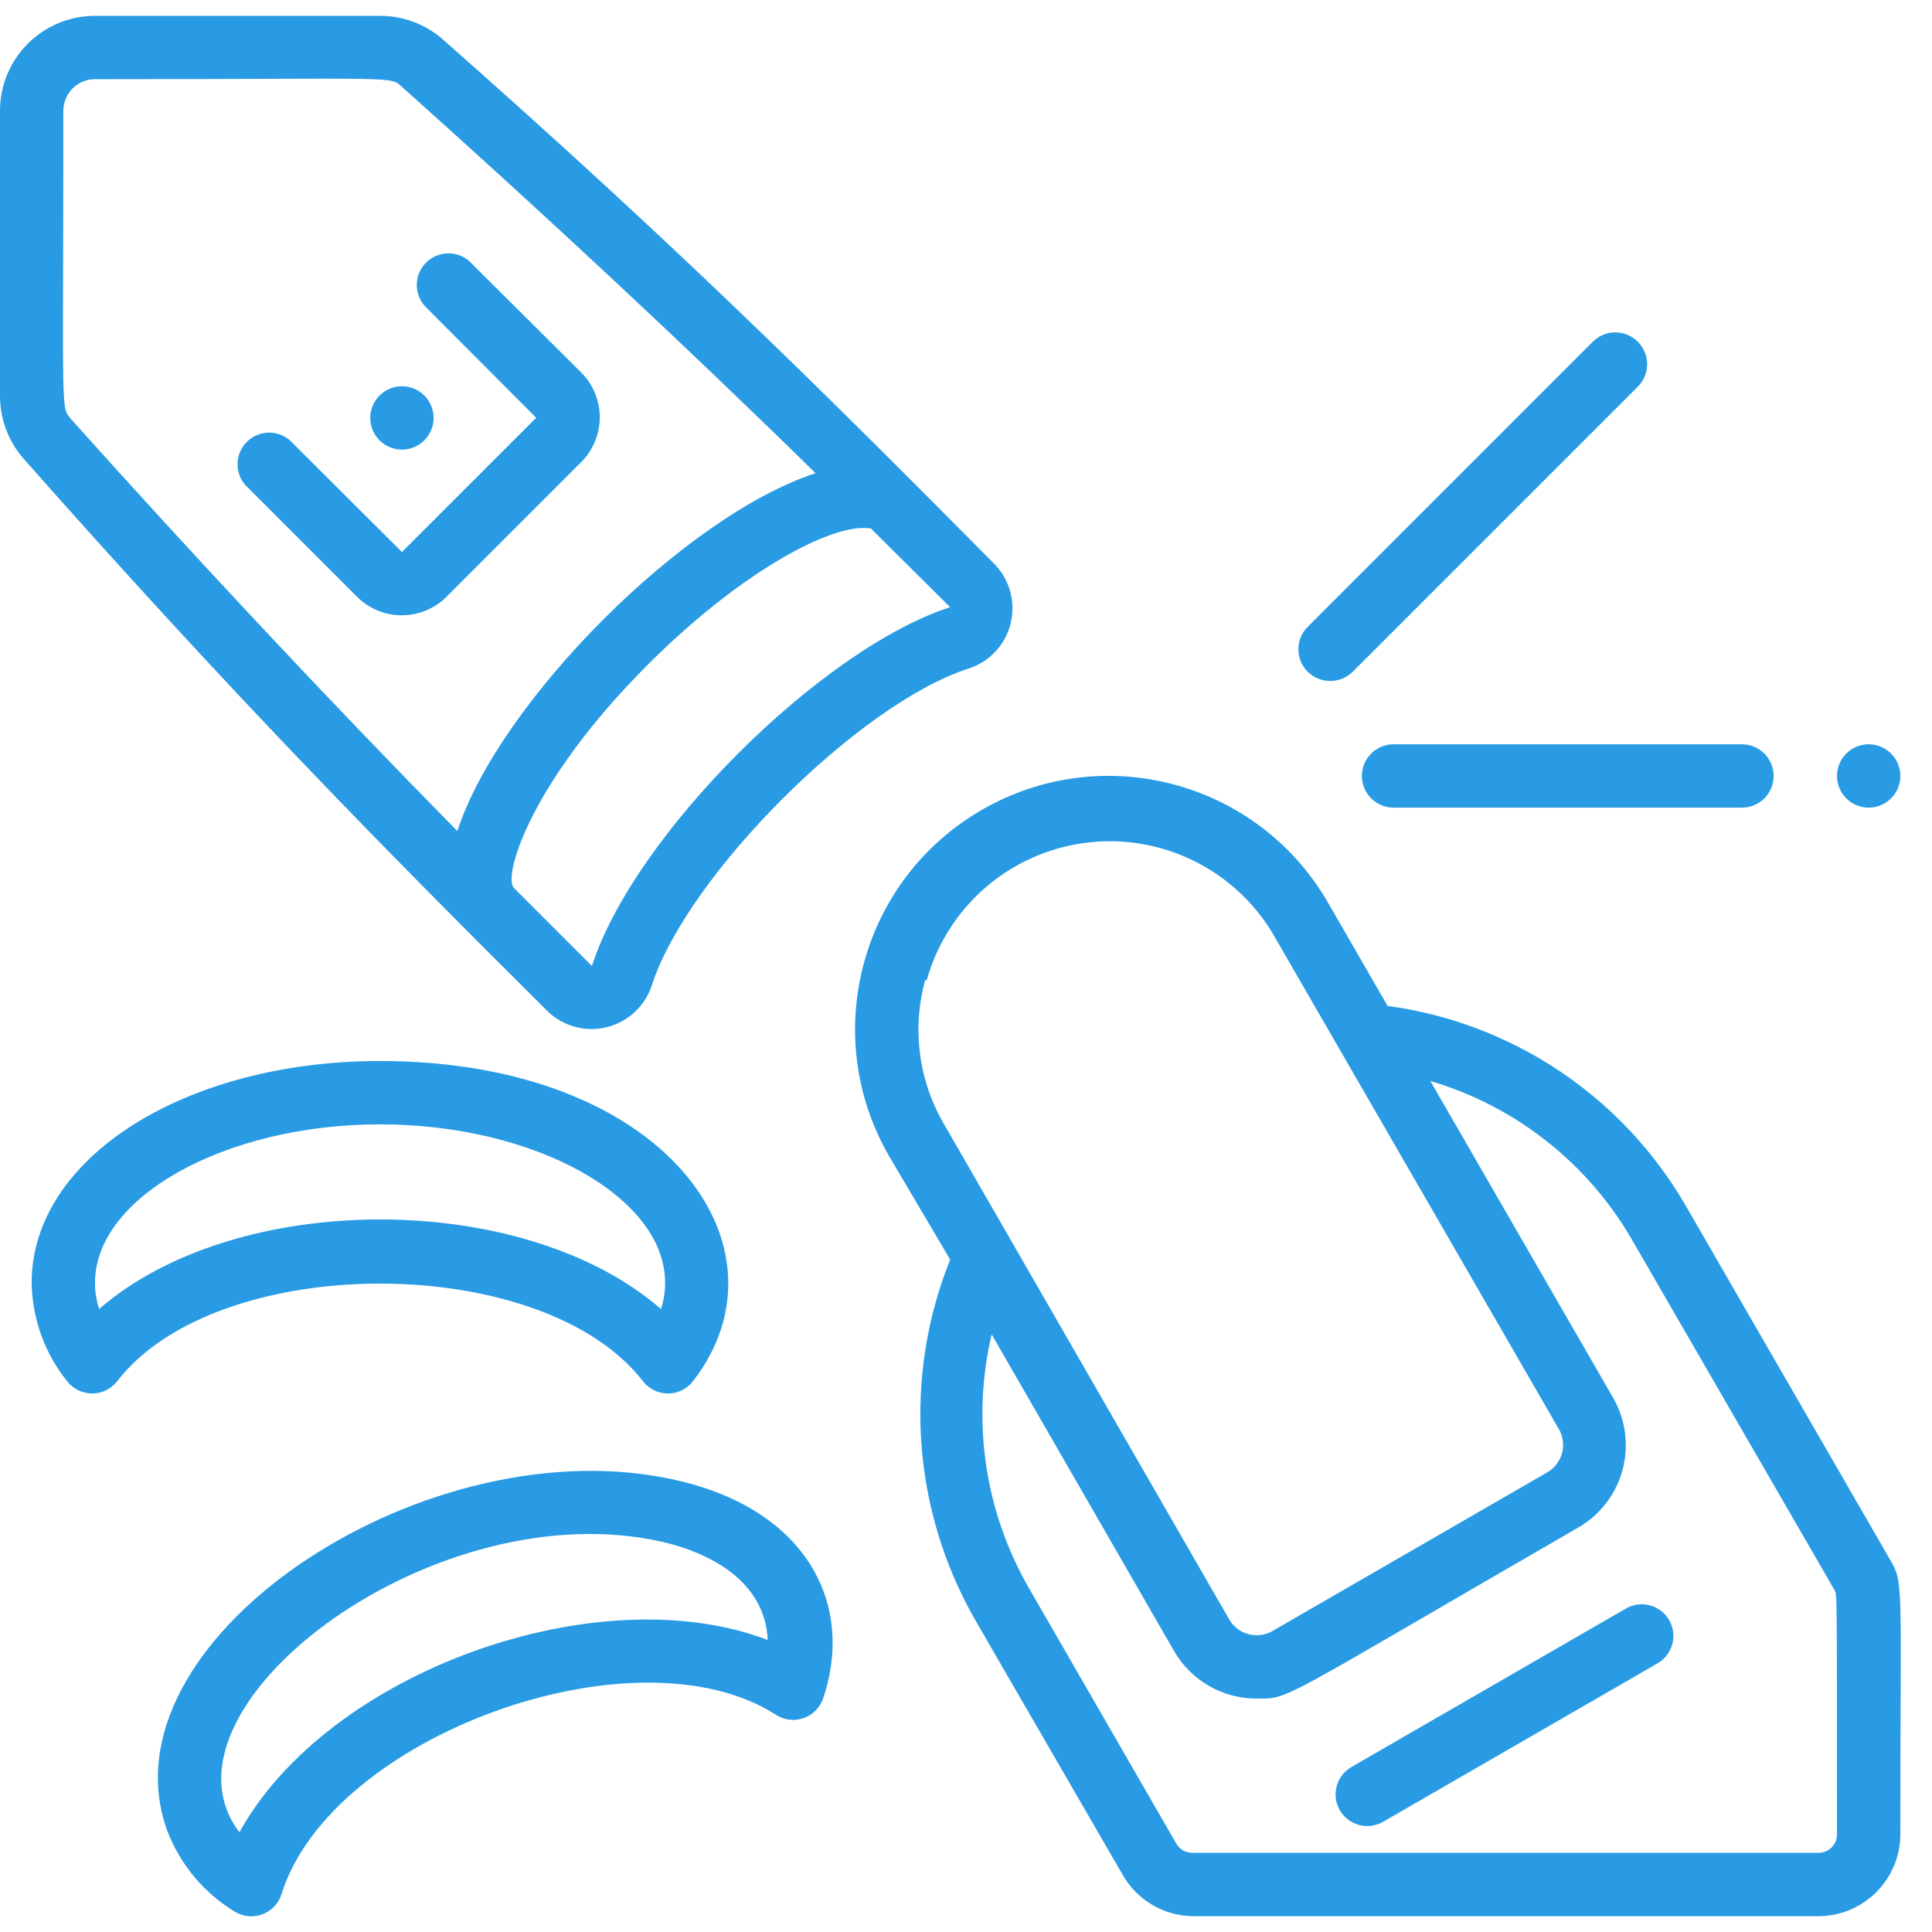
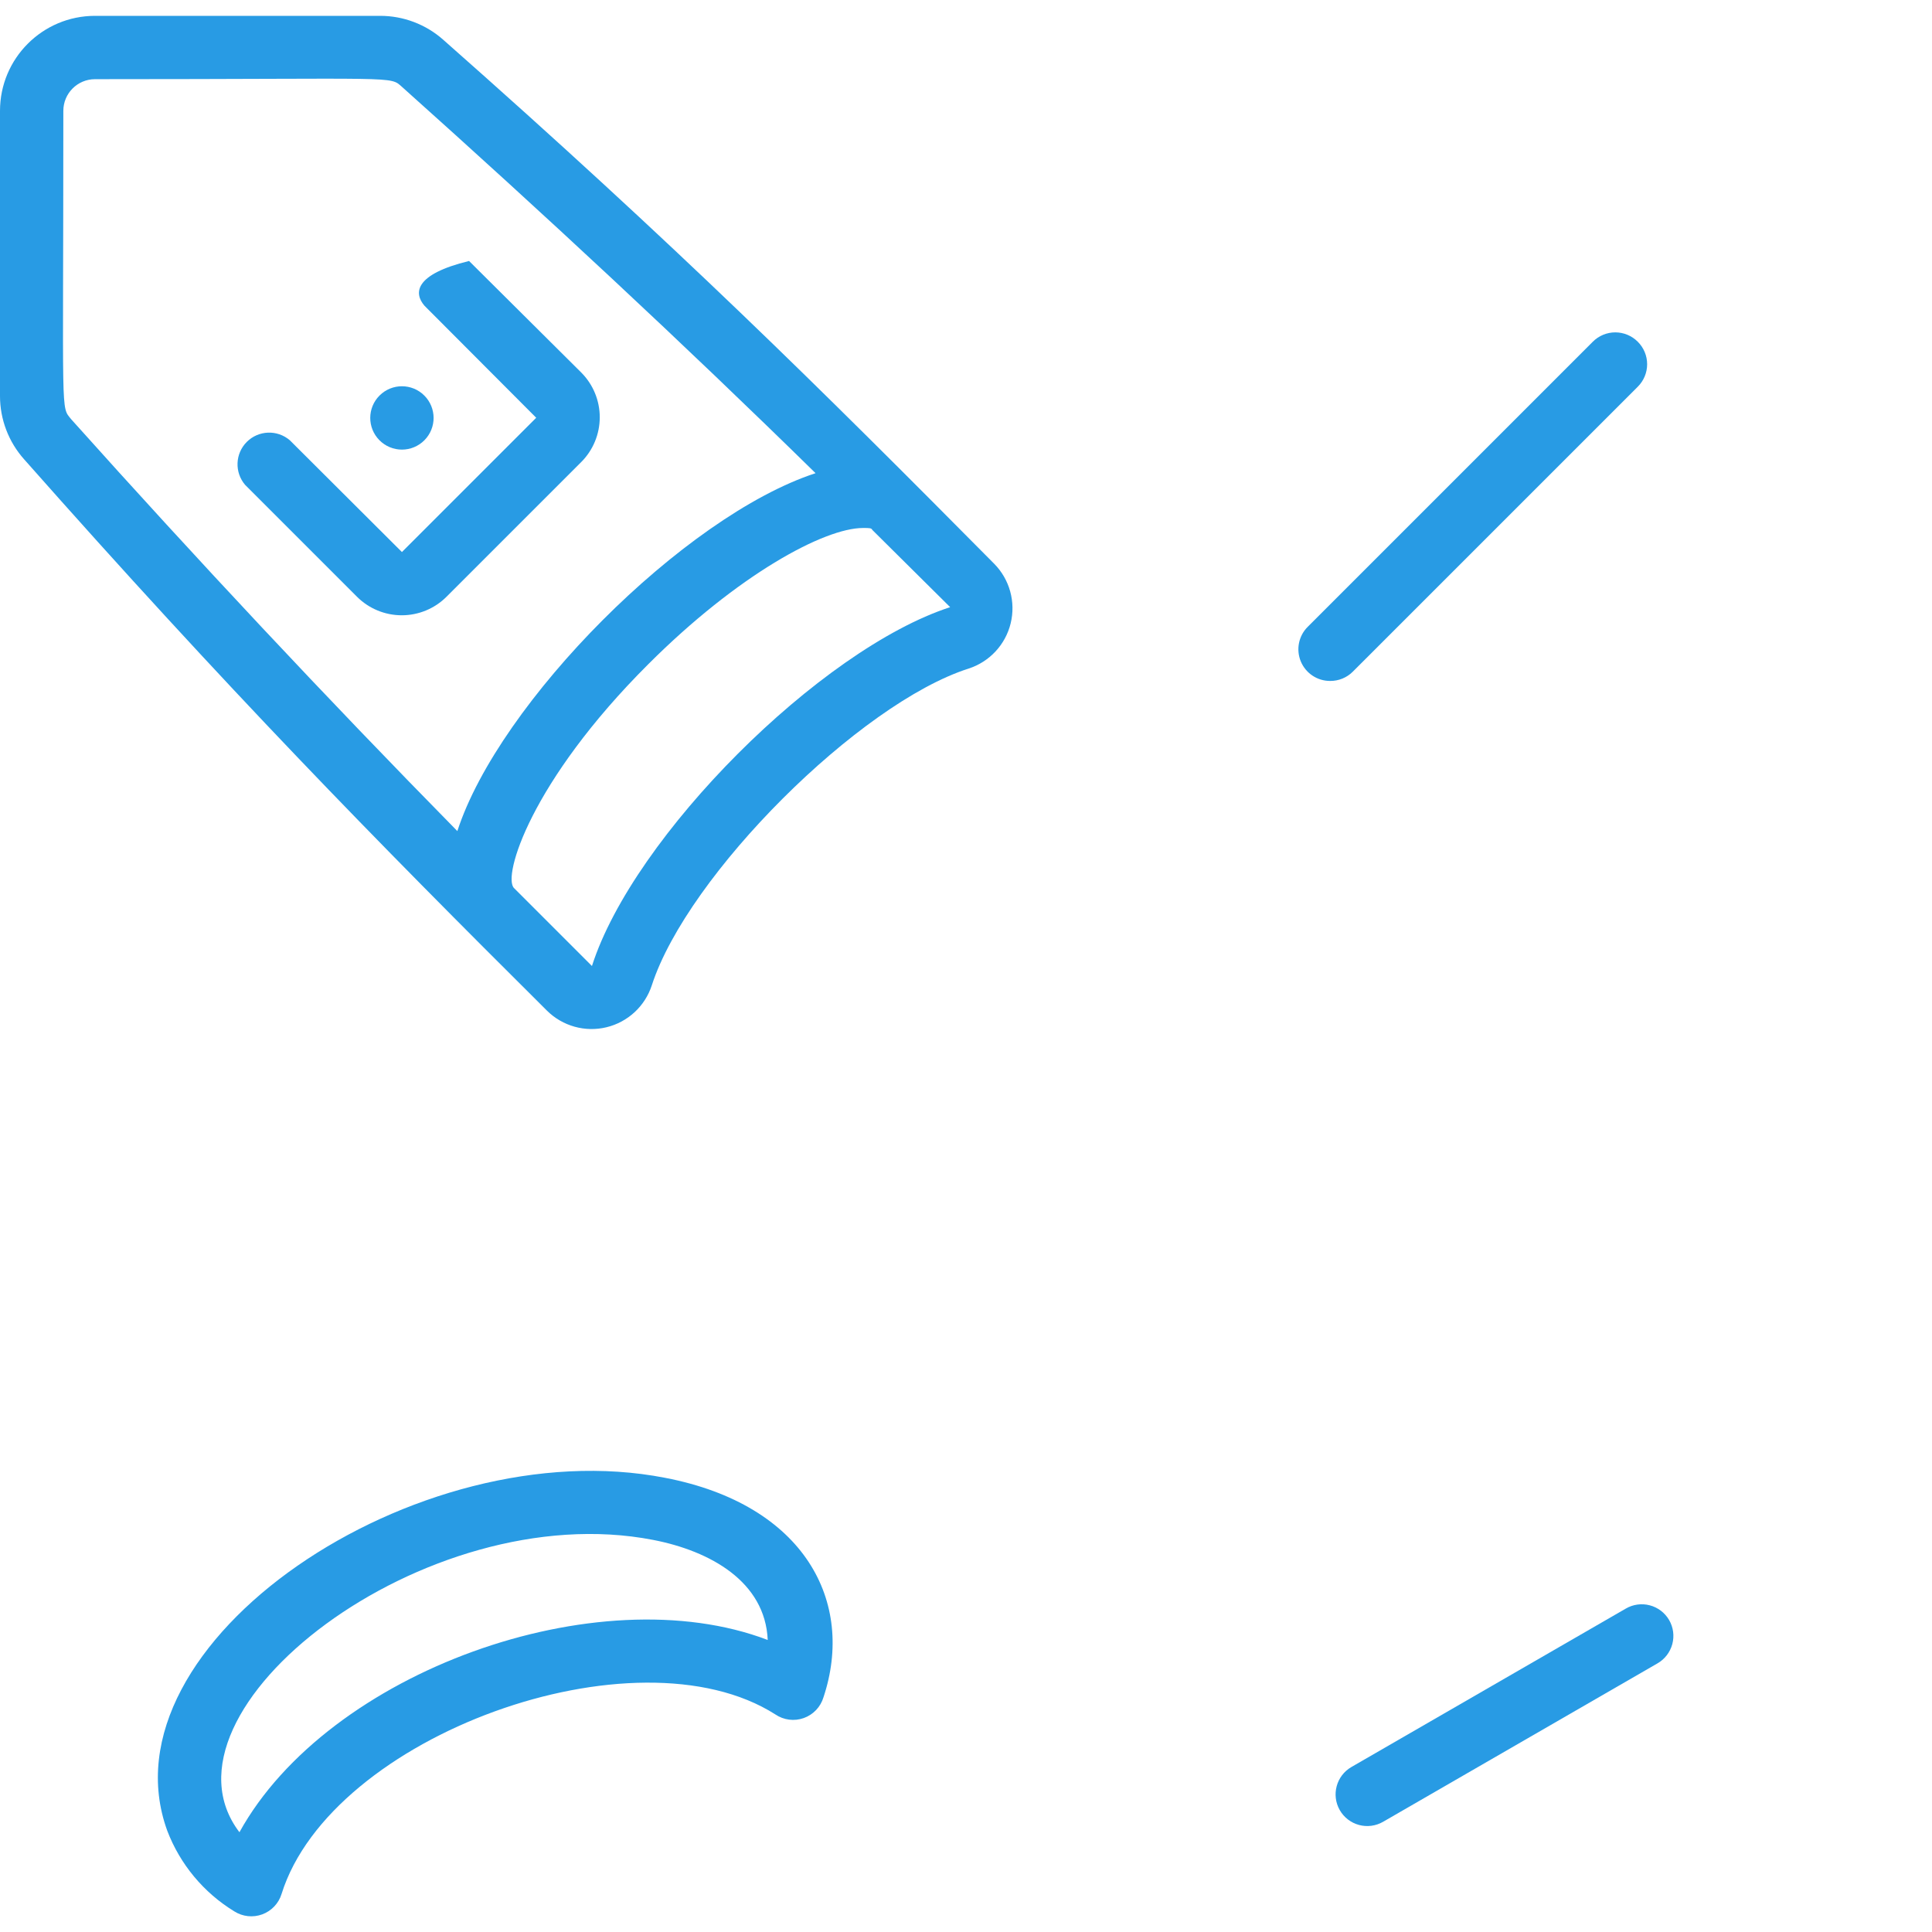
<svg xmlns="http://www.w3.org/2000/svg" width="120" height="120" viewBox="0 0 120 120" fill="none">
  <path d="M100.977 99.915L83.941 109.751C83.004 110.291 82.679 111.486 83.213 112.426C83.472 112.881 83.903 113.214 84.409 113.351C84.915 113.488 85.454 113.417 85.908 113.154L102.944 103.318C103.399 103.058 103.732 102.628 103.869 102.122C104.006 101.616 103.935 101.076 103.672 100.623C103.409 100.171 102.977 99.842 102.471 99.709C101.966 99.576 101.428 99.65 100.977 99.915Z" fill="#289BE4" />
  <path d="M33.974 62.774C34.943 63.735 36.342 64.126 37.669 63.805C38.996 63.484 40.062 62.498 40.485 61.2C42.708 54.334 53.39 43.692 60.157 41.528C61.459 41.109 62.45 40.045 62.774 38.718C63.099 37.39 62.712 35.989 61.751 35.016C50.931 24.098 41.98 15.226 27.541 2.479C26.458 1.514 25.057 0.982 23.607 0.984H5.902C2.642 0.984 6.35782e-06 3.626 6.35782e-06 6.885V24.59C-0.002 26.041 0.53 27.442 1.495 28.525C14.125 42.807 23.272 52.131 33.974 62.774ZM36.767 60L31.928 55.161C31.2 54.453 32.951 48.551 40.269 41.252C45.816 35.705 51.187 32.794 53.607 32.794C53.98 32.794 54.138 32.794 54.177 32.911L59.016 37.712C50.951 40.328 39.344 51.934 36.767 60ZM3.934 6.885C3.934 5.799 4.815 4.918 5.902 4.918C25.023 4.918 24.177 4.702 24.984 5.41C33.777 13.279 42.393 21.285 50.656 29.39C42.472 32.066 30.984 43.653 28.407 51.62C20.282 43.357 12.216 34.741 4.426 26.046C3.757 25.2 3.934 26.262 3.934 6.885Z" fill="#289BE4" />
-   <path d="M22.17 37.062C22.908 37.801 23.91 38.216 24.954 38.216C25.998 38.216 27 37.801 27.737 37.062L36.098 28.702C36.837 27.964 37.252 26.962 37.252 25.918C37.252 24.874 36.837 23.872 36.098 23.134L29.134 16.21C28.354 15.541 27.19 15.586 26.463 16.313C25.737 17.04 25.692 18.203 26.36 18.984L33.305 25.948L24.964 34.288L18 27.344C17.219 26.676 16.056 26.721 15.329 27.447C14.602 28.174 14.558 29.337 15.226 30.118L22.17 37.062Z" fill="#289BE4" />
+   <path d="M22.17 37.062C22.908 37.801 23.91 38.216 24.954 38.216C25.998 38.216 27 37.801 27.737 37.062L36.098 28.702C36.837 27.964 37.252 26.962 37.252 25.918C37.252 24.874 36.837 23.872 36.098 23.134L29.134 16.21C25.737 17.04 25.692 18.203 26.36 18.984L33.305 25.948L24.964 34.288L18 27.344C17.219 26.676 16.056 26.721 15.329 27.447C14.602 28.174 14.558 29.337 15.226 30.118L22.17 37.062Z" fill="#289BE4" />
  <path d="M26.361 27.344C27.125 26.574 27.121 25.332 26.353 24.566C25.586 23.8 24.343 23.8 23.575 24.566C22.807 25.332 22.804 26.574 23.568 27.344C23.937 27.717 24.44 27.926 24.964 27.926C25.489 27.926 25.992 27.717 26.361 27.344Z" fill="#289BE4" />
-   <path d="M104.774 75.01C100.865 68.167 93.993 63.535 86.184 62.479L82.486 56.066C78.14 48.536 68.513 45.956 60.984 50.302C53.455 54.648 50.874 64.274 55.22 71.803L59.017 78.236C56.089 85.529 56.654 93.76 60.551 100.584L69.738 116.459C70.627 118.016 72.273 118.989 74.066 119.017H112.938C115.752 119.017 118.033 116.735 118.033 113.921C118.033 97.948 118.269 98.361 117.345 96.787L104.774 75.01ZM57.561 60.885C58.83 56.332 62.694 52.975 67.38 52.354C72.066 51.733 76.671 53.967 79.082 58.033L96.787 88.702C97.076 89.162 97.161 89.721 97.023 90.246C96.885 90.771 96.537 91.216 96.059 91.475L79.023 101.312C78.083 101.845 76.888 101.52 76.348 100.584L58.643 69.836C57.056 67.135 56.63 63.906 57.463 60.885H57.561ZM114.099 113.921C114.104 114.231 113.983 114.529 113.765 114.748C113.546 114.967 113.247 115.087 112.938 115.082H74.066C73.653 115.088 73.269 114.869 73.063 114.512L63.895 98.617C61.158 93.853 60.335 88.227 61.594 82.879L72.925 102.551C73.983 104.384 75.942 105.51 78.059 105.502C80.145 105.502 79.161 105.777 98.026 94.879C99.384 94.097 100.374 92.807 100.78 91.295C101.186 89.782 100.974 88.17 100.19 86.813L88.84 67.141C94.115 68.699 98.592 72.219 101.351 76.977L113.941 98.754C114.099 99.148 114.099 98.026 114.099 113.921Z" fill="#289BE4" />
-   <path d="M84.59 48.197C84.59 49.283 85.471 50.164 86.557 50.164H108.196C109.283 50.164 110.164 49.283 110.164 48.197C110.164 47.11 109.283 46.23 108.196 46.23H86.557C85.471 46.23 84.59 47.11 84.59 48.197Z" fill="#289BE4" />
  <path d="M101.725 21.226C101.356 20.854 100.853 20.644 100.328 20.644C99.804 20.644 99.301 20.854 98.931 21.226L81.227 38.931C80.659 39.494 80.489 40.344 80.795 41.082C81.101 41.82 81.824 42.3 82.623 42.295C83.146 42.298 83.649 42.093 84.02 41.724L101.725 24.02C102.097 23.65 102.307 23.147 102.307 22.623C102.307 22.098 102.097 21.596 101.725 21.226Z" fill="#289BE4" />
-   <path d="M116.066 50.164C117.152 50.164 118.033 49.283 118.033 48.197C118.033 47.11 117.152 46.23 116.066 46.23C114.979 46.23 114.099 47.11 114.099 48.197C114.099 49.283 114.979 50.164 116.066 50.164Z" fill="#289BE4" />
-   <path d="M39.934 85.79C40.307 86.27 40.88 86.551 41.488 86.551C42.096 86.551 42.67 86.27 43.042 85.79C49.495 77.469 41.311 65.902 23.606 65.902C11.468 65.902 1.967 71.941 1.967 79.672C1.997 81.9 2.773 84.054 4.17 85.79C4.543 86.27 5.116 86.551 5.724 86.551C6.332 86.551 6.906 86.27 7.278 85.79C13.514 77.705 33.678 77.705 39.934 85.79ZM6.157 81.305C5.986 80.778 5.899 80.227 5.901 79.672C5.901 74.341 14.006 69.836 23.606 69.836C33.206 69.836 41.311 74.341 41.311 79.672C41.313 80.227 41.227 80.778 41.055 81.305C32.518 73.888 14.695 73.888 6.157 81.305Z" fill="#289BE4" />
  <path d="M14.557 118.721C15.075 119.049 15.715 119.116 16.29 118.904C16.865 118.692 17.308 118.224 17.488 117.639C20.557 107.803 39.482 100.957 48.157 106.485C48.676 106.838 49.331 106.922 49.922 106.712C50.512 106.502 50.968 106.023 51.147 105.423C53.115 99.521 50.006 93.462 41.311 91.79C25.888 88.78 6.157 102.059 10.387 113.705C11.183 115.793 12.65 117.557 14.557 118.721ZM40.564 95.646C44.124 96.334 47.528 98.243 47.685 101.862C37.121 97.829 20.38 103.829 14.872 113.803C9.128 106.269 26.4 92.892 40.564 95.646Z" fill="#289BE4" />
</svg>